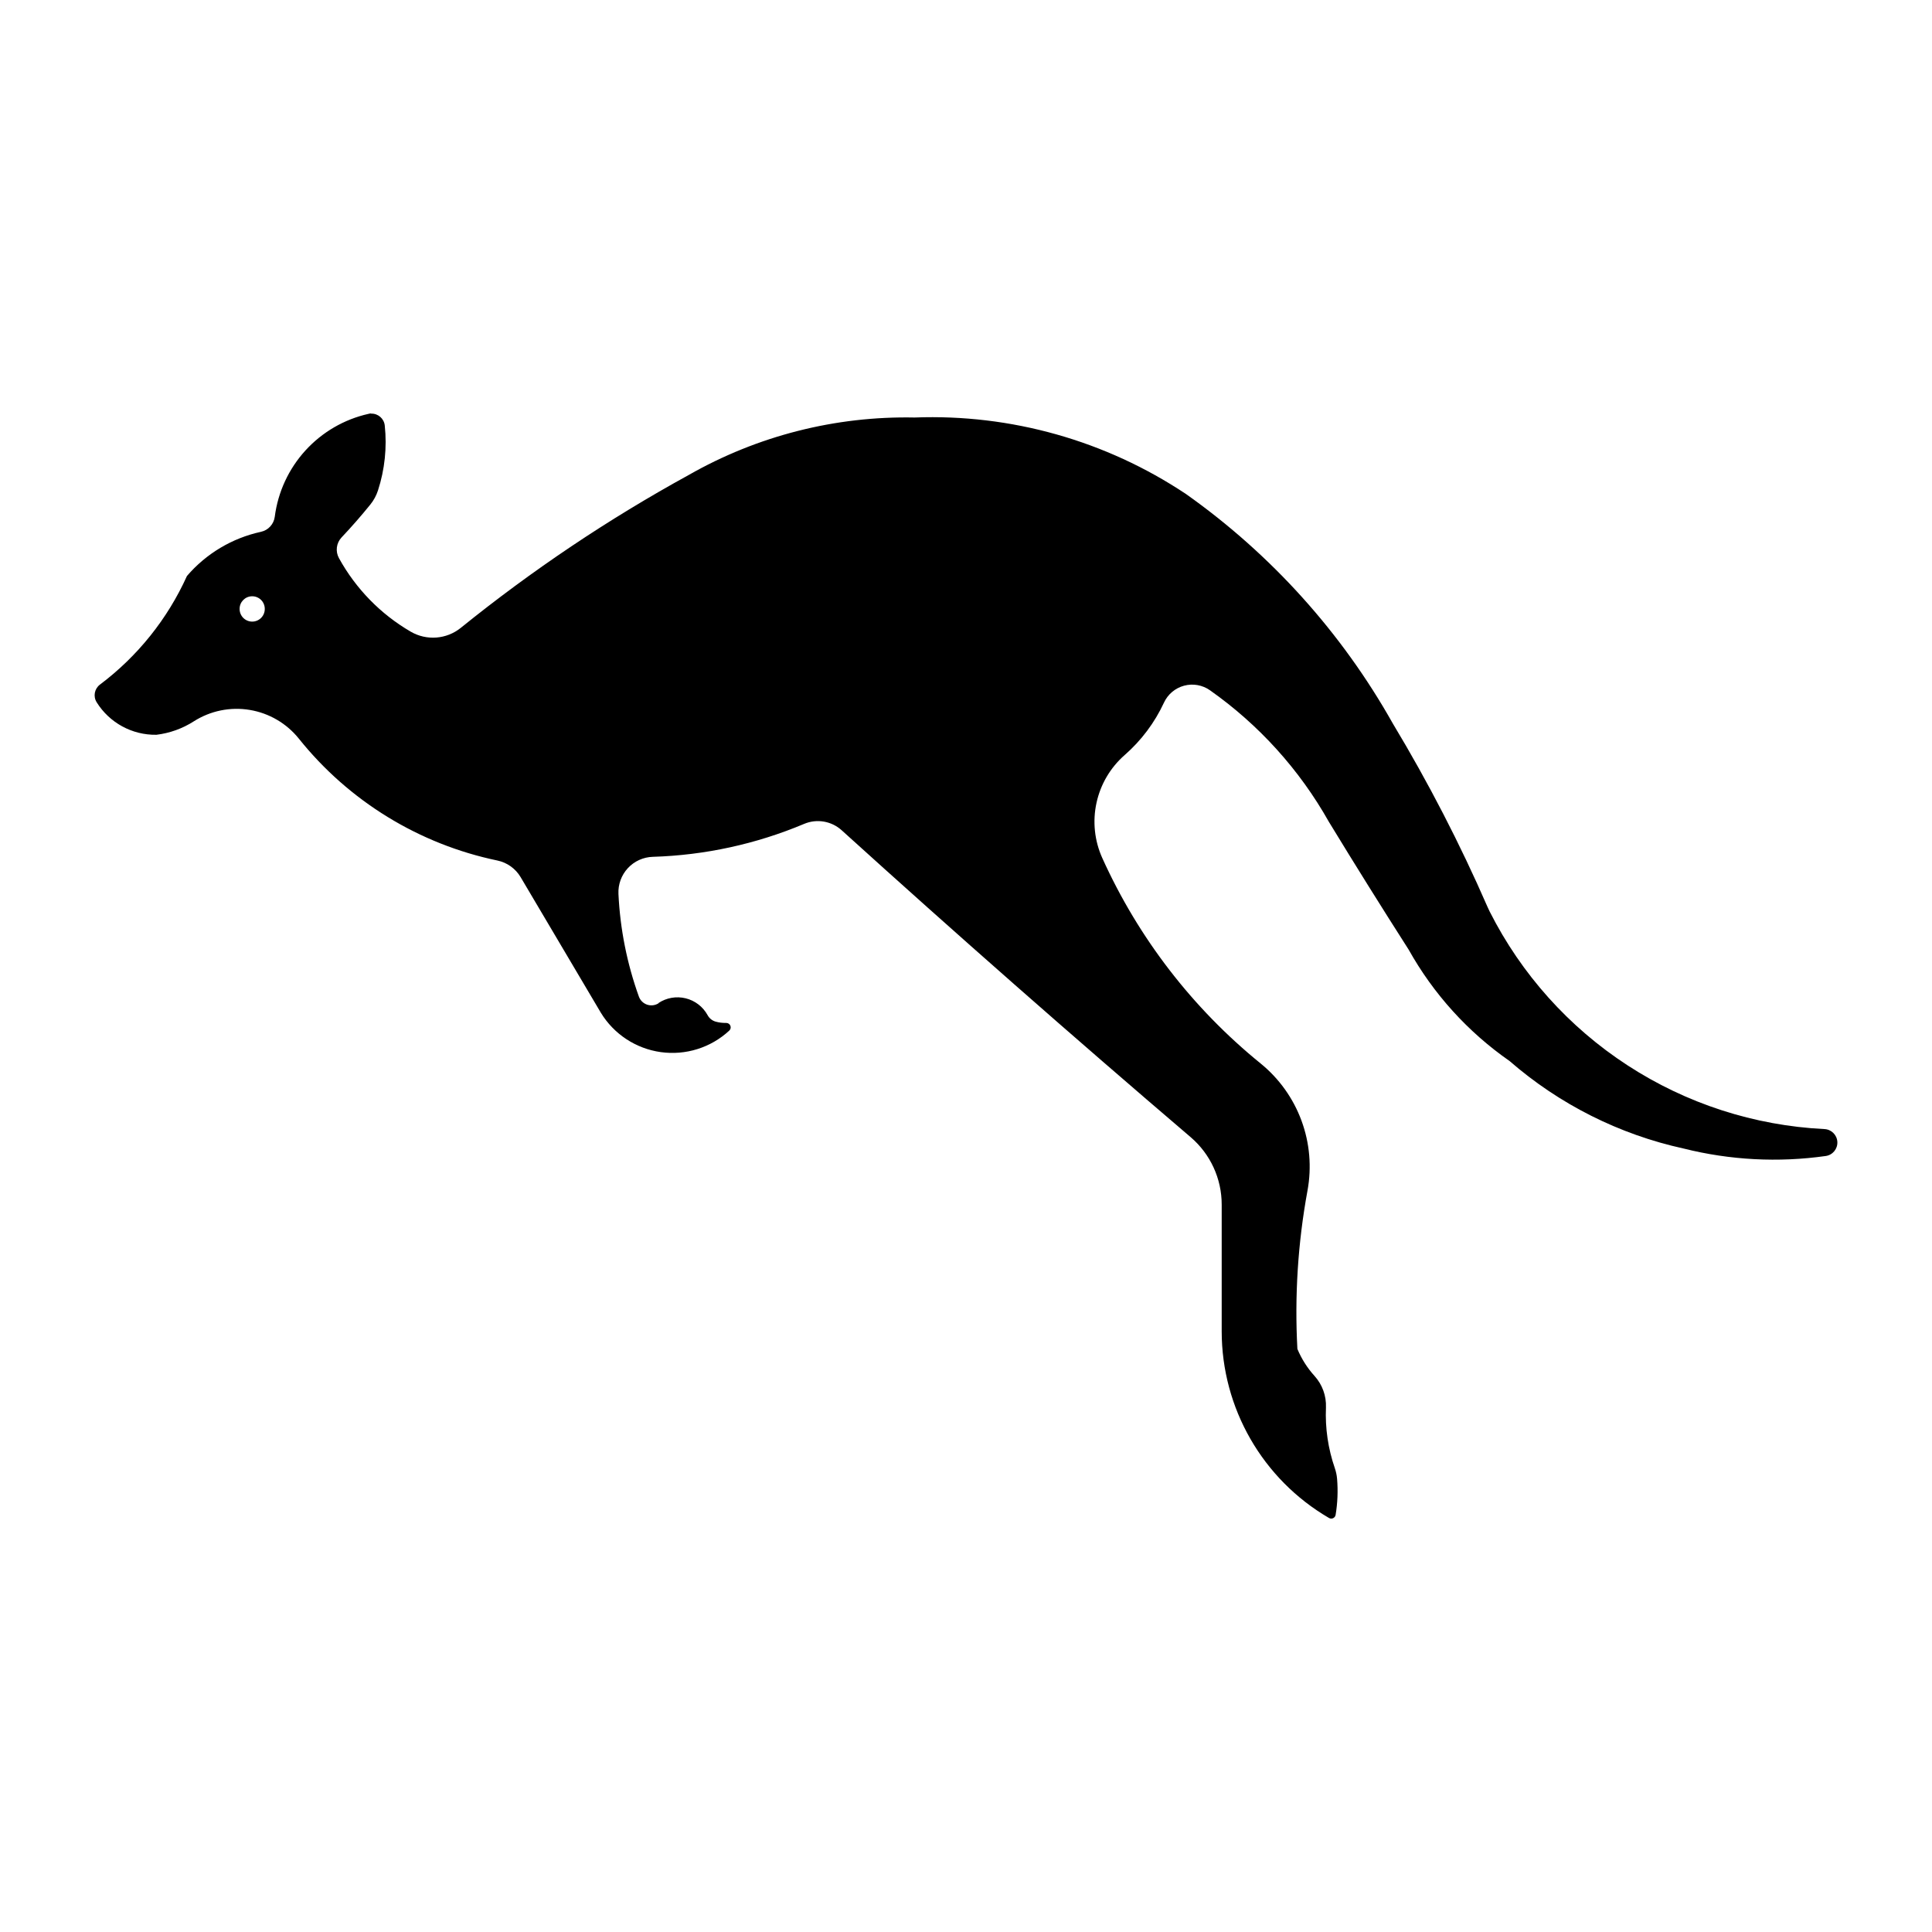
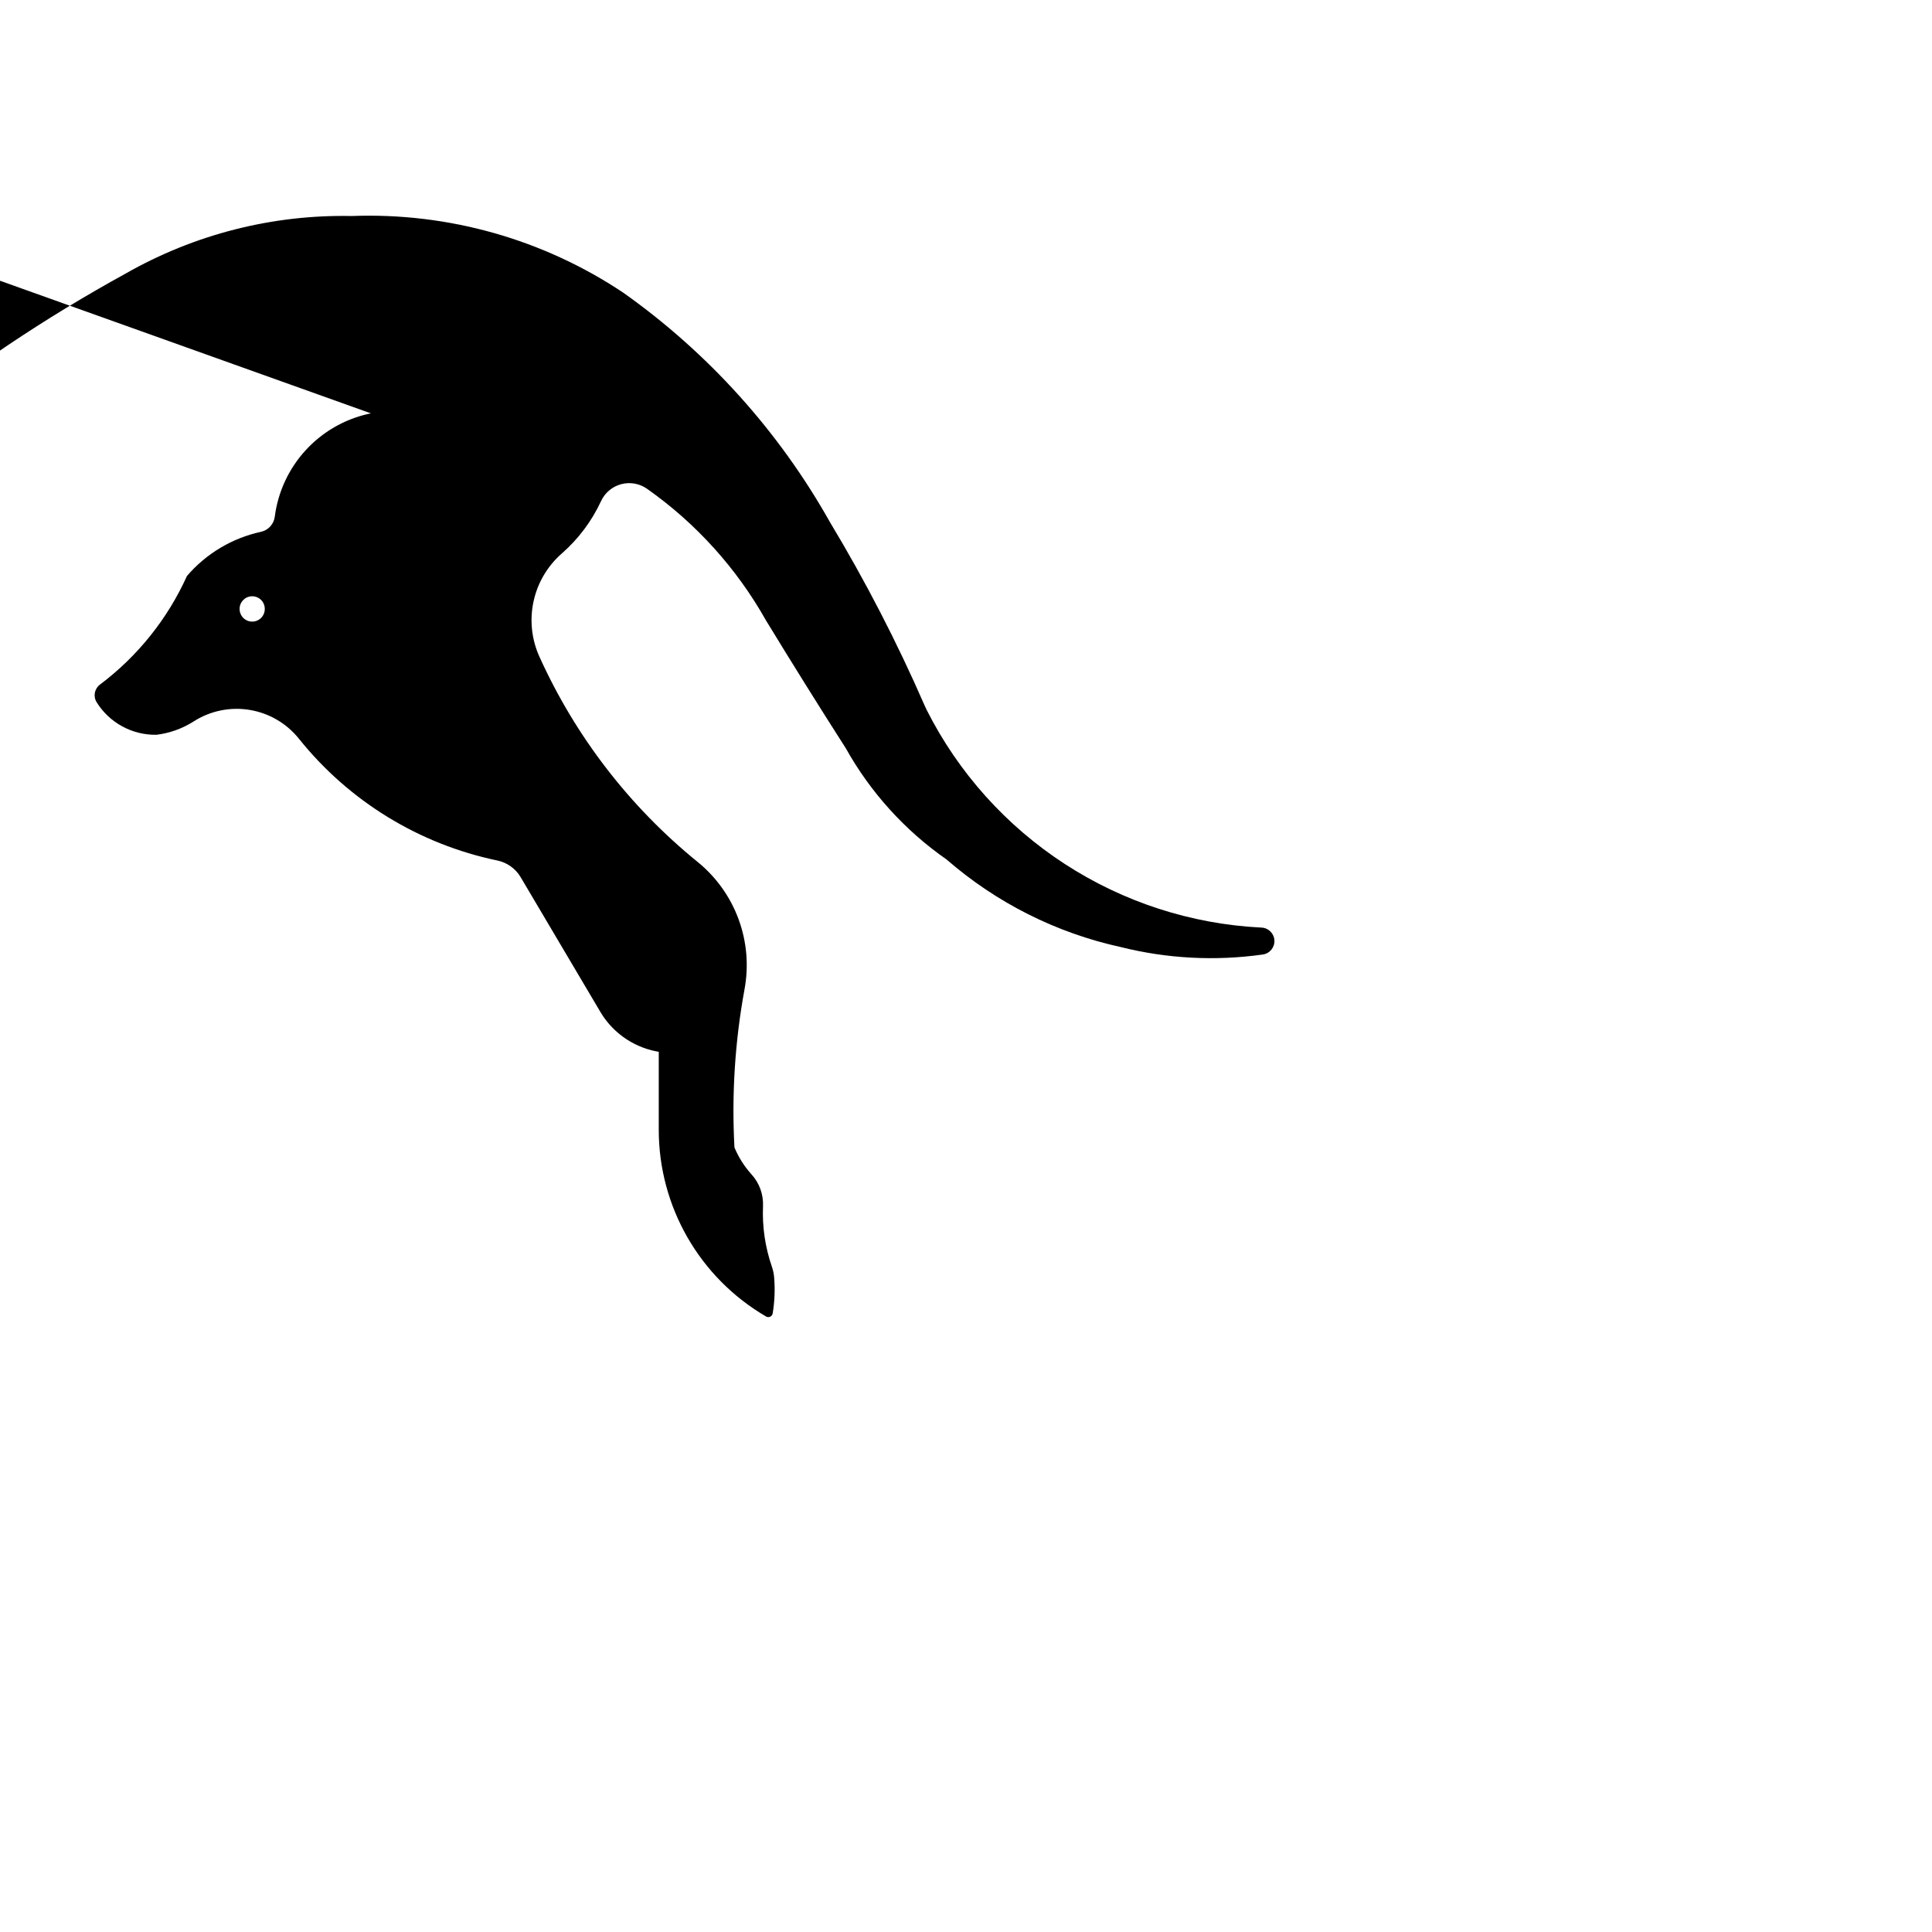
<svg xmlns="http://www.w3.org/2000/svg" fill="#000000" width="800px" height="800px" version="1.1" viewBox="144 144 512 512">
-   <path d="m242.34 253.56c-0.234 0.016-0.461 0.055-0.688 0.117-6.438 1.445-12.277 4.836-16.719 9.715-4.445 4.879-7.277 11.008-8.117 17.551-0.254 1.973-1.719 3.57-3.66 3.992-7.637 1.664-14.523 5.777-19.613 11.707-5.144 11.387-13.078 21.285-23.066 28.789-1.453 1.102-1.828 3.125-0.863 4.672 3.398 5.457 9.414 8.73 15.844 8.621 3.523-0.43 6.906-1.645 9.898-3.559 4.394-2.801 9.672-3.883 14.812-3.031 5.144 0.852 9.793 3.57 13.051 7.641 13.25 16.543 31.848 27.949 52.594 32.27 2.578 0.539 4.812 2.137 6.156 4.402l21.258 35.93-0.004-0.004c3.461 5.691 9.297 9.527 15.891 10.449 6.598 0.922 13.258-1.168 18.145-5.695 0.359-0.328 0.48-0.84 0.301-1.293-0.176-0.453-0.613-0.746-1.102-0.746-0.957 0.023-1.914-0.094-2.84-0.355-0.898-0.266-1.652-0.879-2.098-1.707-1.227-2.238-3.34-3.859-5.82-4.465-2.481-0.605-5.102-0.145-7.227 1.277h0.105c-0.898 0.602-2.023 0.754-3.055 0.418-1.027-0.34-1.844-1.129-2.211-2.148-3.148-8.746-4.973-17.918-5.414-27.203-0.121-2.519 0.777-4.977 2.484-6.828 1.711-1.848 4.094-2.934 6.613-3.008 13.789-0.418 27.387-3.375 40.105-8.727 3.363-1.422 7.25-0.762 9.957 1.691 30.434 27.566 61.27 54.684 92.5 81.344 5.215 4.465 8.215 10.992 8.207 17.859v33.562c0 20.383 10.828 39.23 28.441 49.488 0.332 0.195 0.738 0.215 1.09 0.051 0.348-0.164 0.594-0.488 0.66-0.871 0.523-3.16 0.652-6.375 0.387-9.566-0.082-0.965-0.285-1.91-0.598-2.824-1.785-5.16-2.582-10.613-2.348-16.07 0.125-3.074-0.961-6.074-3.023-8.355-1.914-2.109-3.449-4.531-4.547-7.16-0.766-14.035 0.133-28.113 2.672-41.938 1.148-6.219 0.602-12.633-1.586-18.566-2.188-5.938-5.934-11.172-10.84-15.16-18.02-14.629-32.379-33.258-41.938-54.406-2.078-4.594-2.621-9.734-1.547-14.656 1.07-4.926 3.695-9.375 7.492-12.691 4.394-3.848 7.934-8.574 10.391-13.871 1.023-2.211 2.973-3.852 5.328-4.484 2.352-0.633 4.863-0.188 6.856 1.211 12.973 9.137 23.742 21.055 31.523 34.879 6.922 11.363 13.965 22.645 21.133 33.852 6.566 11.746 15.711 21.844 26.754 29.531 13.191 11.473 29.055 19.449 46.133 23.188 12.301 3.082 25.082 3.75 37.637 1.977 1.848-0.258 3.188-1.887 3.086-3.746-0.102-1.863-1.609-3.336-3.473-3.394-18.555-0.922-36.535-6.746-52.109-16.875-15.574-10.125-28.188-24.199-36.559-40.781-0.199-0.395-0.387-0.793-0.559-1.195-7.301-16.738-15.684-32.98-25.105-48.625-13.535-24.078-32.254-44.848-54.801-60.809-21.242-14.156-46.406-21.254-71.918-20.285-20.977-0.422-41.676 4.844-59.902 15.246-21.285 11.68-41.488 25.234-60.375 40.496-3.785 3.055-9.066 3.457-13.27 1.012-7.988-4.648-14.562-11.387-19.016-19.484-0.984-1.781-0.711-3.988 0.676-5.477 2.656-2.809 5.203-5.719 7.633-8.723 0.906-1.121 1.598-2.398 2.039-3.766 1.793-5.539 2.402-11.395 1.789-17.184-0.195-1.836-1.773-3.211-3.621-3.148zm-31.566 48.461c0.902-0.02 1.773 0.332 2.414 0.965 0.637 0.637 0.992 1.508 0.98 2.41 0 0.883-0.352 1.734-0.977 2.359s-1.473 0.977-2.356 0.977c-0.887 0-1.734-0.352-2.359-0.977s-0.977-1.477-0.977-2.359c-0.023-1.836 1.438-3.344 3.273-3.375z" />
+   <path d="m242.34 253.56c-0.234 0.016-0.461 0.055-0.688 0.117-6.438 1.445-12.277 4.836-16.719 9.715-4.445 4.879-7.277 11.008-8.117 17.551-0.254 1.973-1.719 3.57-3.66 3.992-7.637 1.664-14.523 5.777-19.613 11.707-5.144 11.387-13.078 21.285-23.066 28.789-1.453 1.102-1.828 3.125-0.863 4.672 3.398 5.457 9.414 8.73 15.844 8.621 3.523-0.43 6.906-1.645 9.898-3.559 4.394-2.801 9.672-3.883 14.812-3.031 5.144 0.852 9.793 3.57 13.051 7.641 13.25 16.543 31.848 27.949 52.594 32.27 2.578 0.539 4.812 2.137 6.156 4.402l21.258 35.93-0.004-0.004c3.461 5.691 9.297 9.527 15.891 10.449 6.598 0.922 13.258-1.168 18.145-5.695 0.359-0.328 0.48-0.84 0.301-1.293-0.176-0.453-0.613-0.746-1.102-0.746-0.957 0.023-1.914-0.094-2.84-0.355-0.898-0.266-1.652-0.879-2.098-1.707-1.227-2.238-3.34-3.859-5.82-4.465-2.481-0.605-5.102-0.145-7.227 1.277h0.105v33.562c0 20.383 10.828 39.23 28.441 49.488 0.332 0.195 0.738 0.215 1.09 0.051 0.348-0.164 0.594-0.488 0.66-0.871 0.523-3.16 0.652-6.375 0.387-9.566-0.082-0.965-0.285-1.91-0.598-2.824-1.785-5.16-2.582-10.613-2.348-16.07 0.125-3.074-0.961-6.074-3.023-8.355-1.914-2.109-3.449-4.531-4.547-7.16-0.766-14.035 0.133-28.113 2.672-41.938 1.148-6.219 0.602-12.633-1.586-18.566-2.188-5.938-5.934-11.172-10.84-15.16-18.02-14.629-32.379-33.258-41.938-54.406-2.078-4.594-2.621-9.734-1.547-14.656 1.07-4.926 3.695-9.375 7.492-12.691 4.394-3.848 7.934-8.574 10.391-13.871 1.023-2.211 2.973-3.852 5.328-4.484 2.352-0.633 4.863-0.188 6.856 1.211 12.973 9.137 23.742 21.055 31.523 34.879 6.922 11.363 13.965 22.645 21.133 33.852 6.566 11.746 15.711 21.844 26.754 29.531 13.191 11.473 29.055 19.449 46.133 23.188 12.301 3.082 25.082 3.75 37.637 1.977 1.848-0.258 3.188-1.887 3.086-3.746-0.102-1.863-1.609-3.336-3.473-3.394-18.555-0.922-36.535-6.746-52.109-16.875-15.574-10.125-28.188-24.199-36.559-40.781-0.199-0.395-0.387-0.793-0.559-1.195-7.301-16.738-15.684-32.98-25.105-48.625-13.535-24.078-32.254-44.848-54.801-60.809-21.242-14.156-46.406-21.254-71.918-20.285-20.977-0.422-41.676 4.844-59.902 15.246-21.285 11.68-41.488 25.234-60.375 40.496-3.785 3.055-9.066 3.457-13.27 1.012-7.988-4.648-14.562-11.387-19.016-19.484-0.984-1.781-0.711-3.988 0.676-5.477 2.656-2.809 5.203-5.719 7.633-8.723 0.906-1.121 1.598-2.398 2.039-3.766 1.793-5.539 2.402-11.395 1.789-17.184-0.195-1.836-1.773-3.211-3.621-3.148zm-31.566 48.461c0.902-0.02 1.773 0.332 2.414 0.965 0.637 0.637 0.992 1.508 0.98 2.41 0 0.883-0.352 1.734-0.977 2.359s-1.473 0.977-2.356 0.977c-0.887 0-1.734-0.352-2.359-0.977s-0.977-1.477-0.977-2.359c-0.023-1.836 1.438-3.344 3.273-3.375z" />
</svg>